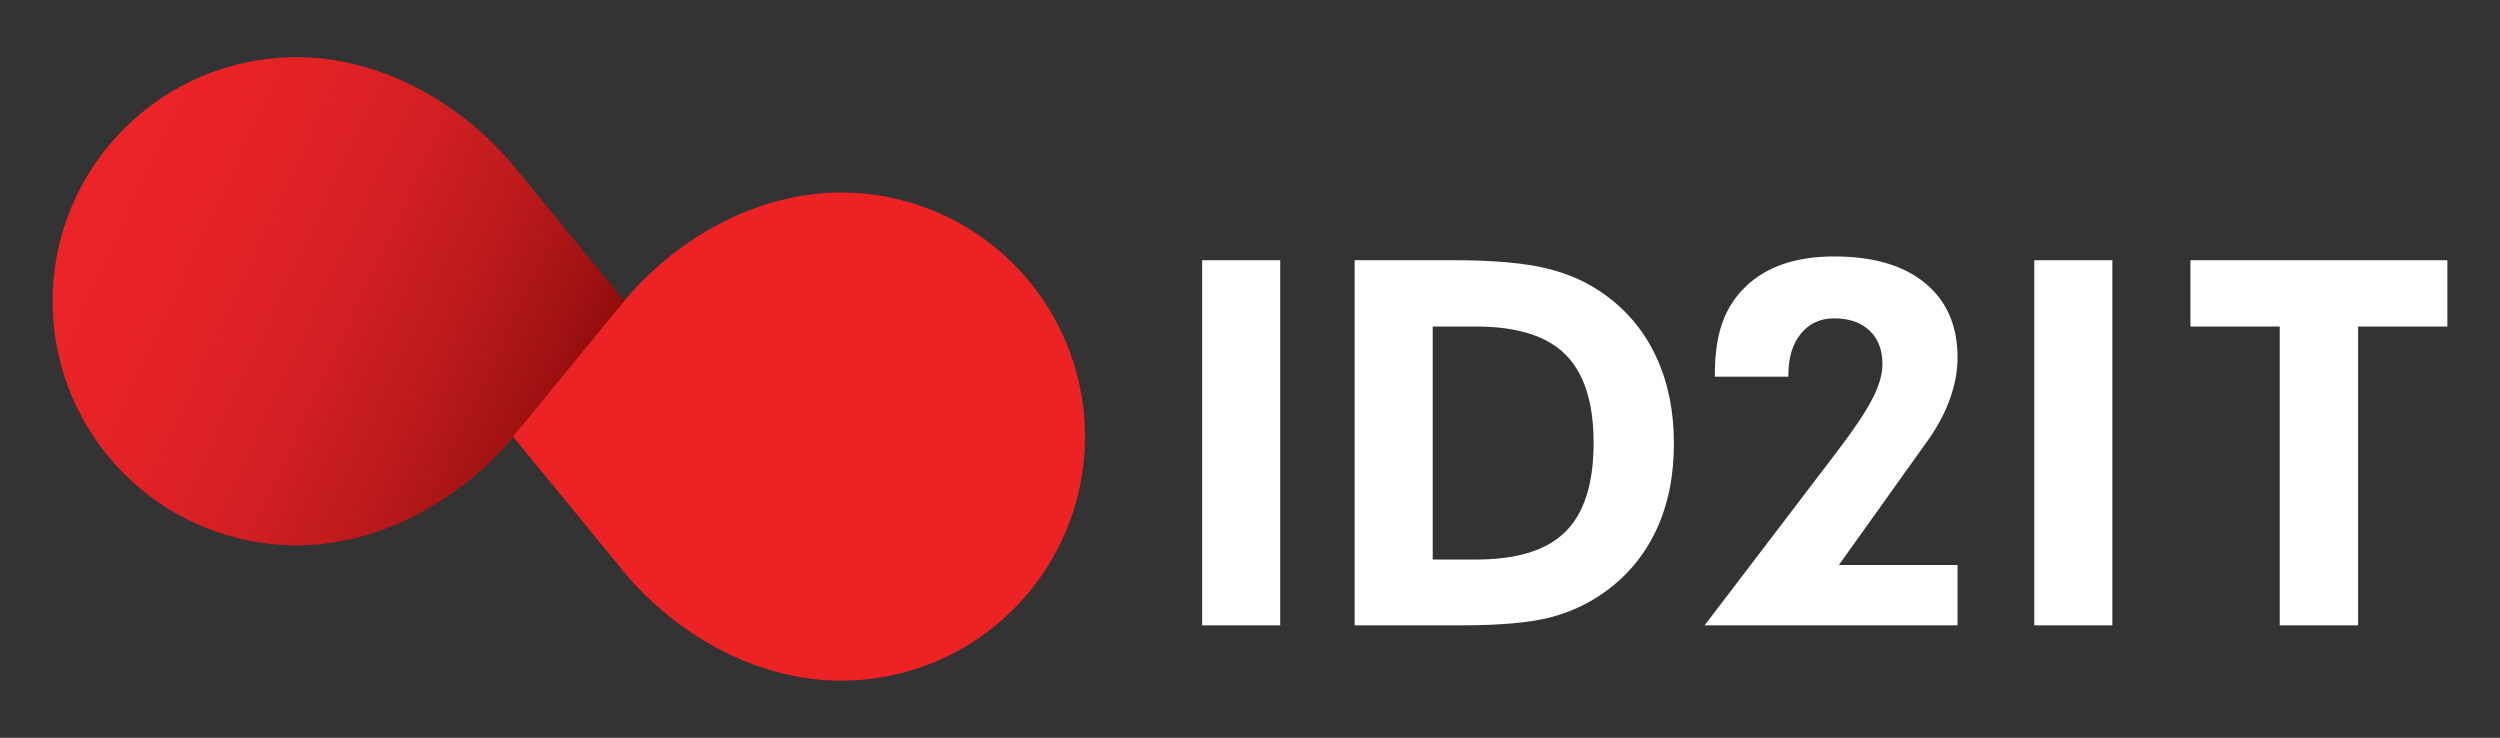
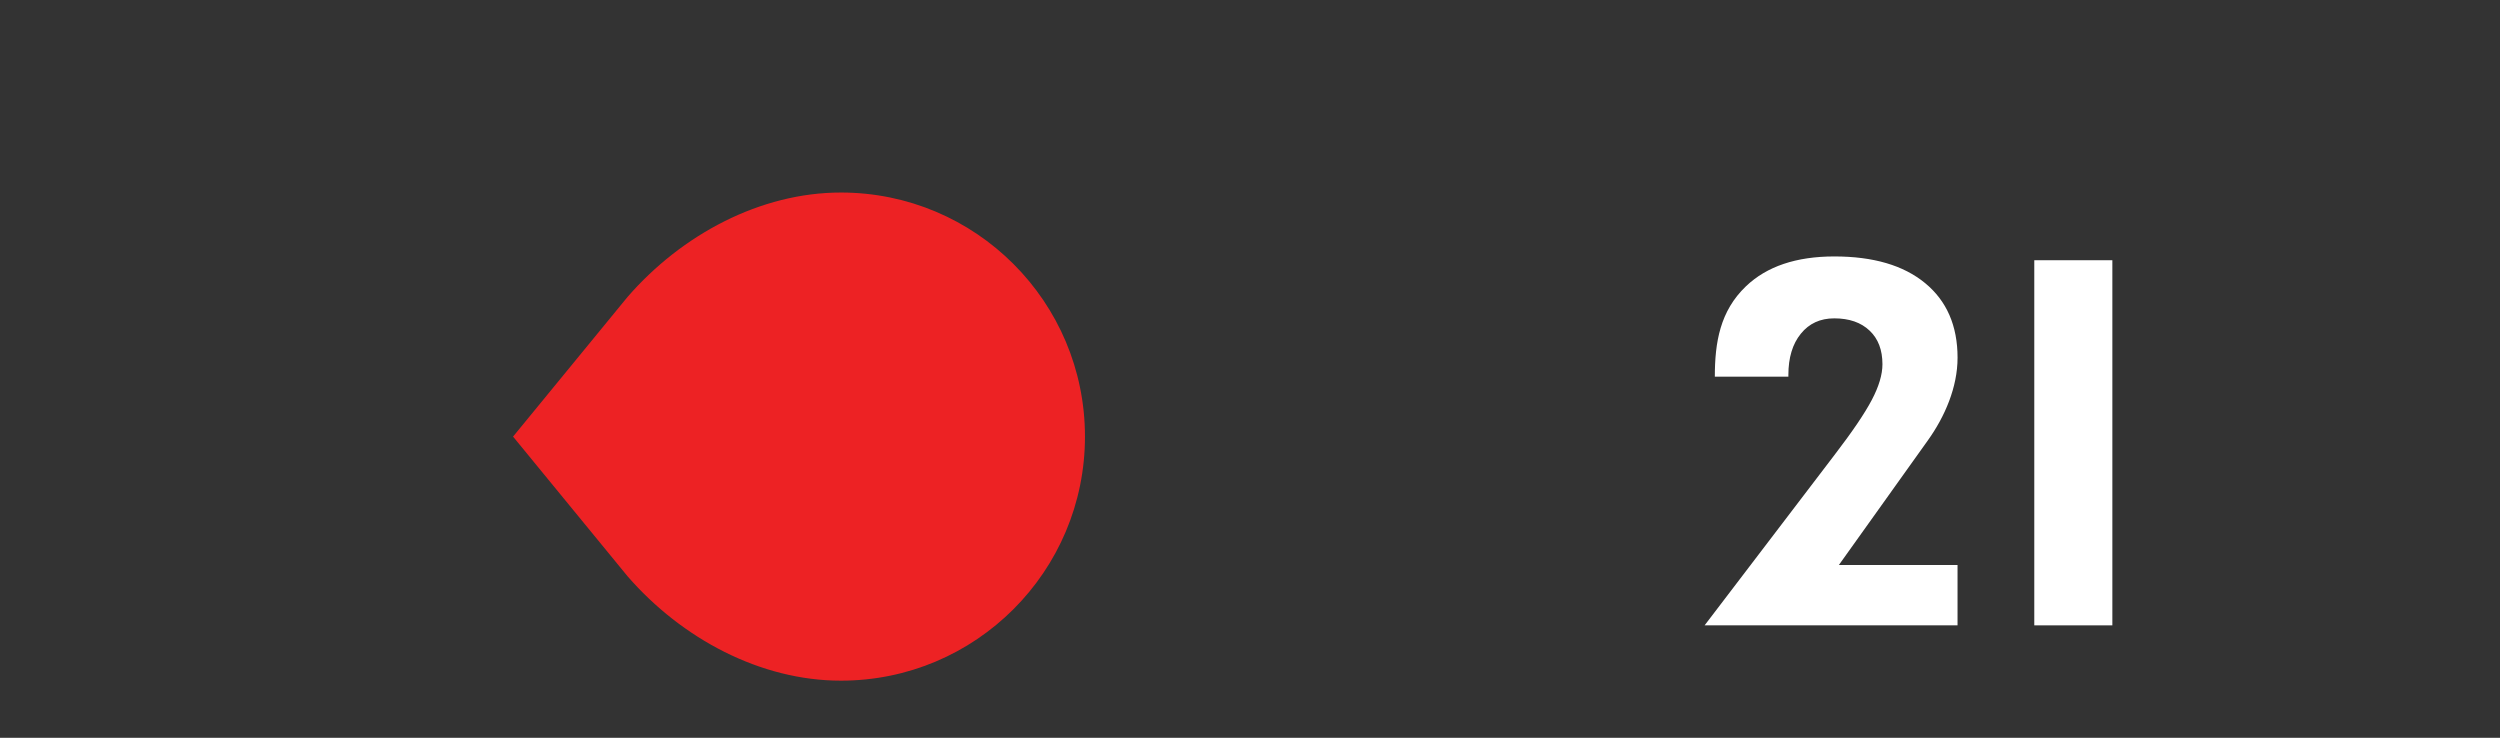
<svg xmlns="http://www.w3.org/2000/svg" version="1.1" id="Warstwa_1" x="0px" y="0px" width="124.985px" height="36.886px" viewBox="0 0 124.985 36.886" enable-background="new 0 0 124.985 36.886" xml:space="preserve">
  <rect x="0" y="0" width="124.985" height="36.886" fill="#333333" stroke="none" />
  <linearGradient id="SVGID_1_" gradientUnits="userSpaceOnUse" x1="3.776" y1="9.895" x2="28.299" y2="21.331">
    <stop offset="0" style="stop-color:#EC2427" />
    <stop offset="0.196" style="stop-color:#E72326" />
    <stop offset="0.379" style="stop-color:#DE2125" />
    <stop offset="0.557" style="stop-color:#D01F22" />
    <stop offset="0.731" style="stop-color:#BC1A1D" />
    <stop offset="0.902" style="stop-color:#A31314" />
    <stop offset="1" style="stop-color:#920C0C" />
  </linearGradient>
-   <path fill-rule="evenodd" clip-rule="evenodd" fill="url(#SVGID_1_)" d="M2.632,15.061c0,6.739,5.463,12.202,12.203,12.202  c4.018,0,7.949-2.096,10.665-5.218l5.724-6.984l-5.724-6.984c-2.715-3.124-6.646-5.219-10.665-5.219  C8.095,2.857,2.632,8.321,2.632,15.061" />
  <path fill-rule="evenodd" clip-rule="evenodd" fill="none" d="M2.632,15.061c0,6.739,5.463,12.202,12.203,12.202  c4.018,0,7.949-2.096,10.665-5.218l5.724-6.984l-5.724-6.984c-2.715-3.124-6.646-5.219-10.665-5.219  C8.095,2.857,2.632,8.321,2.632,15.061" />
  <path fill-rule="evenodd" clip-rule="evenodd" fill="#ED2224" d="M54.242,21.827c0,6.739-5.463,12.202-12.202,12.202  c-4.019,0-7.949-2.095-10.665-5.218l-5.725-6.984l5.725-6.984c2.715-3.124,6.646-5.218,10.665-5.218  C48.779,9.625,54.242,15.088,54.242,21.827" />
-   <path fill-rule="evenodd" clip-rule="evenodd" fill="none" d="M54.242,21.827c0,6.739-5.463,12.202-12.202,12.202  c-4.019,0-7.949-2.095-10.665-5.218l-5.725-6.984l5.725-6.984c2.715-3.124,6.646-5.218,10.665-5.218  C48.779,9.625,54.242,15.088,54.242,21.827" />
-   <rect x="60.1" y="13.01" fill="#FFFFFF" width="3.903" height="18.254" />
-   <path fill="#FFFFFF" d="M67.724,31.264V13.01H72.7c1.962,0,3.507,0.136,4.639,0.413c1.128,0.272,2.124,0.732,2.979,1.37  c1.106,0.821,1.945,1.86,2.511,3.111c0.57,1.251,0.856,2.673,0.856,4.269c0,1.622-0.29,3.06-0.873,4.308  c-0.583,1.251-1.434,2.286-2.558,3.098c-0.83,0.6-1.754,1.03-2.771,1.294c-1.021,0.259-2.511,0.391-4.473,0.391h-1.384H67.724z   M71.627,27.974h2.171c2.043,0,3.537-0.463,4.469-1.396c0.937-0.932,1.404-2.409,1.404-4.431c0-2.009-0.468-3.485-1.404-4.418  c-0.932-0.936-2.426-1.404-4.469-1.404h-2.171V27.974z" />
  <path fill="#FFFFFF" d="M97.865,28.247v3.017H85.22l6.482-8.503c0.898-1.17,1.524-2.094,1.877-2.767  c0.354-0.672,0.532-1.269,0.532-1.783c0-0.716-0.213-1.277-0.643-1.682c-0.43-0.408-1.017-0.613-1.767-0.613  c-0.698,0-1.255,0.255-1.668,0.766c-0.417,0.51-0.625,1.2-0.625,2.064v0.085h-3.677c0-1.713,0.26-3.28,1.558-4.52  c1.039-0.992,2.511-1.49,4.418-1.49c1.945,0,3.456,0.443,4.537,1.333s1.622,2.132,1.622,3.728c0,1.482-0.637,2.946-1.475,4.121  l-4.458,6.243H97.865z" />
-   <polygon fill="#FFFFFF" points="113.973,16.325 113.973,31.264 117.889,31.264 117.889,16.325 122.353,16.325 122.353,13.01   109.509,13.01 109.509,16.325 " />
  <rect x="101.702" y="13.01" fill="#FFFFFF" width="3.903" height="18.254" />
</svg>